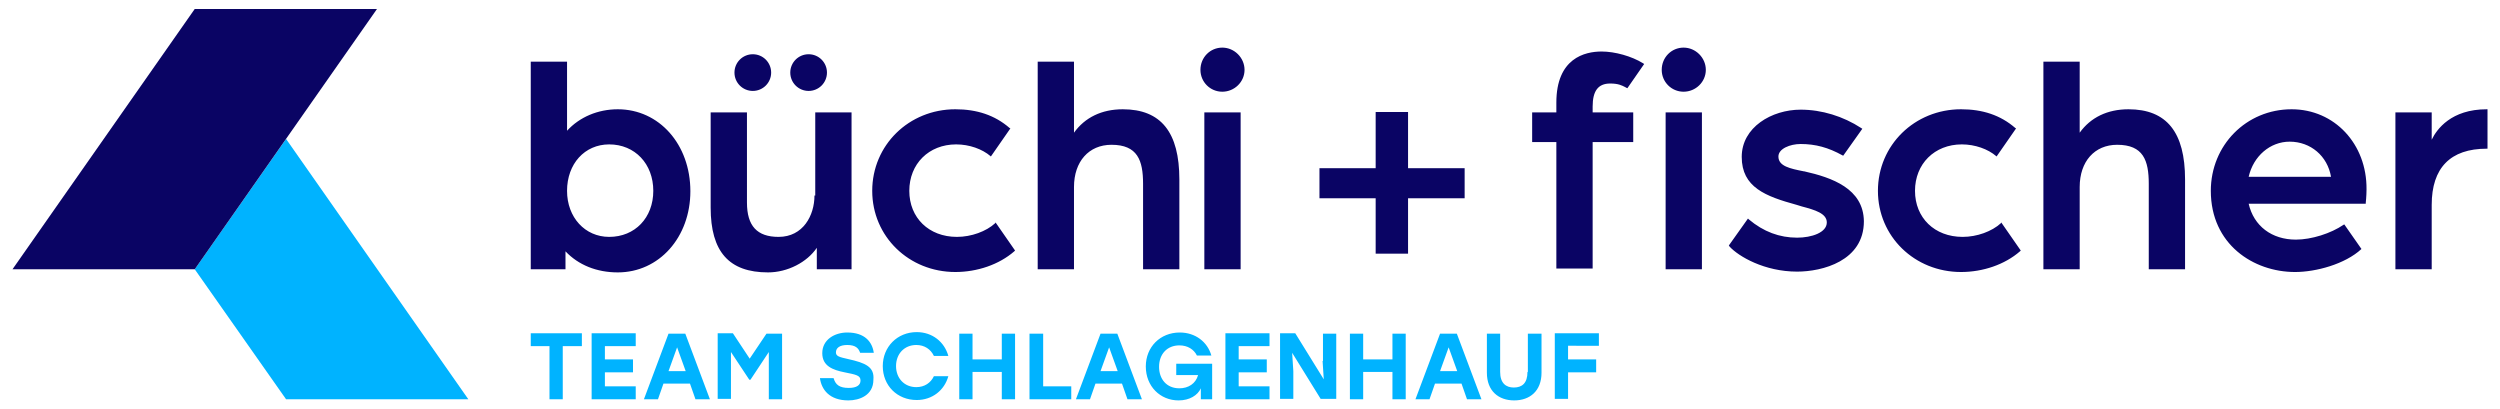
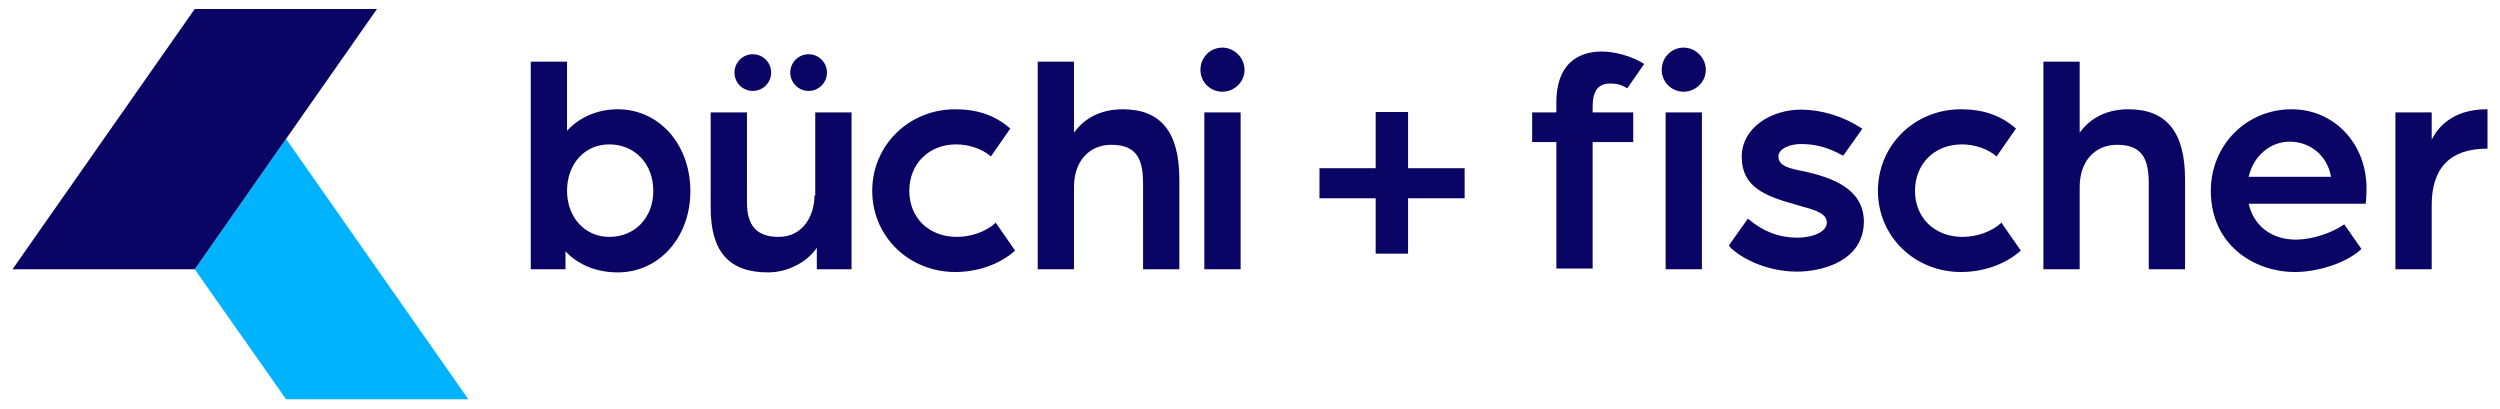
<svg xmlns="http://www.w3.org/2000/svg" version="1.1" id="Ebene_1" x="0px" y="0px" viewBox="0 0 640.6 104.9" style="enable-background:new 0 0 640.6 104.9;" xml:space="preserve">
  <style type="text/css">
	.st0{fill:#B2B2B2;}
	.st1{fill:#FFFFFF;}
	.st2{fill:#9D9D9C;}
	.st3{fill:#1D1D1B;}
	.st4{fill:#0A0464;}
	.st5{fill:#00B3FF;}
	.st6{fill:#009FE3;}
</style>
  <g>
-     <path class="st5" d="M136,88.7h4.8v13.6h3.4V88.7h4.9v-3.3H136V88.7z M151.6,102.3h11.3V99h-7.9v-3.6h7.2v-3.3h-7.2v-3.4h7.9v-3.3   h-11.3V102.3z M171.3,85.5l-6.3,16.8h3.6l1.4-4h6.8l1.4,4h3.7l-6.3-16.8H171.3z M171.3,95.1l2.2-6.1l2.2,6.1H171.3z M192.1,91.9   l-4.3-6.5h-3.9v16.8h3.4V90.2l4.7,7.1h0.3l4.7-7.1v12.1h3.4V85.5h-4L192.1,91.9z M217.3,92c-2.2-0.5-3.1-0.7-3.1-1.7   c0-1.1,0.9-1.9,2.9-1.9c2.1,0,2.9,0.8,3.3,2h3.5c-0.4-2.8-2.3-5.2-6.8-5.2c-3.2,0-6.4,1.8-6.4,5.3c0,3.3,2.7,4.3,5.7,4.9   c3,0.6,4.1,0.8,4.1,2.1c0,1.2-1,1.9-3,1.9c-2.4,0-3.4-0.8-3.9-2.5h-3.5c0.4,2.9,2.4,5.7,7.3,5.7c2.8,0,6.4-1.3,6.4-5.3   C224.1,94,221.8,93,217.3,92z M234.8,88.4c2.1,0,3.7,1.1,4.5,2.8h3.7c-1-3.6-4.1-6.1-8.1-6.1c-5,0-8.7,3.8-8.7,8.7   c0,5,3.7,8.7,8.7,8.7c4,0,7.1-2.5,8.1-6.1h-3.7c-0.8,1.7-2.4,2.8-4.5,2.8c-3.1,0-5.2-2.3-5.2-5.4C229.6,90.7,231.7,88.4,234.8,88.4   z M256.7,92.1h-7.5v-6.6h-3.4v16.8h3.4v-7h7.5v7h3.4V85.5h-3.4V92.1z M267.2,85.5h-3.4v16.8h10.7V99h-7.2V85.5z M282,85.5   l-6.3,16.8h3.6l1.4-4h6.8l1.4,4h3.7l-6.3-16.8H282z M282,95.1l2.2-6.1l2.2,6.1H282z M301.3,96.1h5.7c-0.6,2.2-2.5,3.4-4.8,3.4   c-3.3,0-5.2-2.4-5.2-5.5c0-3.3,2.1-5.5,5.2-5.5c2.1,0,3.7,1,4.5,2.6h3.7c-1-3.5-4.1-5.9-8.1-5.9c-5,0-8.7,3.7-8.7,8.7   c0,5.1,3.7,8.7,8.4,8.7c2.8,0,4.9-1.3,5.7-3.1v2.8h2.9v-9.1h-9.2V96.1z M314,102.3h11.3V99h-7.9v-3.6h7.2v-3.3h-7.2v-3.4h7.9v-3.3   H314V102.3z M338.9,92.5l0.3,4.7l-7.3-11.8h-3.9v16.8h3.4v-7.1l-0.3-4.7l7.3,11.8h4V85.5h-3.4V92.5z M356.8,92.1h-7.5v-6.6h-3.4   v16.8h3.4v-7h7.5v7h3.4V85.5h-3.4V92.1z M369,85.5l-6.3,16.8h3.6l1.4-4h6.8l1.4,4h3.7l-6.3-16.8H369z M369,95.1l2.2-6.1l2.2,6.1   H369z M391.4,95.3c0,2.9-1.4,4-3.5,4c-2,0-3.5-1.1-3.5-4v-9.8H381v10c0,4.7,3,7.1,7,7.1s7-2.4,7-7.1v-10h-3.5V95.3z M409.7,88.7   v-3.3h-11.3v16.8h3.4v-6.8h7.2v-3.3h-7.2v-3.5H409.7z" />
    <g>
      <polygon class="st5" points="73.3,35.6 49.9,69 73.3,102.3 120,102.3   " />
    </g>
    <polygon class="st4" points="49.9,69 96.6,2.3 49.9,2.3 3.2,69  " />
    <path class="st4" d="M158.3,28c-5.1,0-9.8,2-13,5.5V15.8H136V69h8.9v-4.6c3.3,3.5,8,5.4,13.4,5.4c10.6,0,18.6-9,18.6-20.8   C176.9,37,168.9,28,158.3,28z M156.1,60.7c-6.2,0-10.8-5-10.8-11.8c0-6.9,4.5-11.9,10.8-11.9c6.6,0,11.3,5,11.3,11.9   C167.4,55.8,162.7,60.7,156.1,60.7z M207.2,23.3c2.6,0,4.7-2.1,4.7-4.7s-2.1-4.7-4.7-4.7c-2.6,0-4.7,2.1-4.7,4.7   S204.6,23.3,207.2,23.3z M192.9,23.3c2.6,0,4.7-2.1,4.7-4.7s-2.1-4.7-4.7-4.7s-4.7,2.1-4.7,4.7S190.3,23.3,192.9,23.3z M208.7,50.1   c0,5.1-2.9,10.6-9.2,10.6c-5.5,0-8.1-2.8-8.1-8.8V28.8h-9.3v24.4c0,11.3,4.7,16.6,14.7,16.6c5,0,10-2.6,12.5-6.3V69h8.9V28.8h-9.3   V50.1z M287.7,28c-5.4,0-9.7,2.1-12.5,6V15.8h-9.3V69h9.3V47.9c0-6.5,3.8-10.8,9.6-10.8c6.7,0,8.1,4,8.1,10V69h9.3V46   C302.2,33.9,297.5,28,287.7,28z M313.2,12.2c-3.1,0-5.6,2.5-5.6,5.7c0,3.1,2.5,5.6,5.6,5.6c3.1,0,5.7-2.5,5.7-5.6   C318.9,14.8,316.3,12.2,313.2,12.2z M308.6,69h9.3V28.8h-9.3V69z M360.8,28.7h-8.3v14.4h-14.4v7.7h14.4V65h8.3V50.8h14.5v-7.7   h-14.5V28.7z M426.8,69h9.3V28.8h-9.3V69z M431.4,12.2c-3.1,0-5.6,2.5-5.6,5.7c0,3.1,2.5,5.6,5.6,5.6c3.1,0,5.7-2.5,5.7-5.6   C437.1,14.8,434.5,12.2,431.4,12.2z M545.4,28c-5.4,0-9.7,2.1-12.5,6V15.8h-9.3V69h9.3V47.9c0-6.5,3.8-10.8,9.6-10.8   c6.7,0,8.1,4,8.1,10V69h9.3V46C559.9,33.9,555.2,28,545.4,28z M637.2,28c-9.1,0-12.8,5.1-14.1,7.8v-7h-9.3V69h9.3V52.5   c0-9.5,4.8-14.4,14.1-14.4h0.2V28H637.2z M412.6,21.4c2.1,0,3,0.5,3.8,0.9c0.3,0.2,0.6,0.3,0.6,0.3l4.3-6.2l-0.3-0.2   c-2.9-1.8-7.2-3-10.6-3c-4.3,0-11.6,1.7-11.6,13.1v2.5h-6.2v7.6h6.2l0,32.4h9.3l0-32.4h10.4v-7.6h-10.4v-1.5   C408.1,23.3,409.5,21.4,412.6,21.4z M587.2,28c-11.6,0-20.7,9.2-20.7,20.9c0,13.7,10.9,20.8,21.6,20.8c5.3,0,12.8-2,17-5.9   l-4.4-6.3l-0.2,0.1c-3.2,2.2-8.2,3.8-12.2,3.8c-6.2,0-10.8-3.5-12.1-9.2h30l0-0.2c0,0,0.2-1.8,0.2-3.5   C606.5,36.9,598.2,28,587.2,28z M576.2,45.3c1.2-5.3,5.5-9,10.5-9c5.4,0,9.7,3.7,10.6,9H576.2z M462.3,43.9l-0.1,0   c-3.5-0.7-6.5-1.3-6.5-3.8c0-2,3-3.2,5.7-3.2c3.8,0,7.1,0.9,10.7,2.9l0.2,0.1l4.9-6.9l-0.3-0.2c-4.6-3-10.1-4.7-15.5-4.7   c-7.4,0-15.1,4.5-15.1,12.1c0,7.8,6.1,10.1,14.1,12.3c0.4,0.1,0.9,0.3,1.3,0.4c3.4,0.9,6.4,1.8,6.4,4.1c0,2.6-3.9,3.9-7.6,3.9   c-4.5,0-8.6-1.5-12.4-4.7l-0.2-0.2l-4.9,6.9l0.2,0.3c2.3,2.5,8.9,6.4,17.3,6.4c6.4,0,17.1-2.7,17.1-12.9   C477.5,48.3,469.4,45.5,462.3,43.9z M255,57.2c-2.3,2.1-6.1,3.5-9.8,3.5c-7.2,0-12.2-4.9-12.2-11.8c0-6.9,5-11.9,12-11.9   c3.4,0,6.7,1.2,8.8,3l0.1,0.1l5-7.2l-0.2-0.1c-3.8-3.3-8.4-4.8-13.9-4.8c-11.9,0-21.3,9.2-21.3,20.9c0,11.7,9.4,20.8,21.3,20.8   c5.6,0,11.2-1.9,15.1-5.3l0.2-0.2l-5-7.2L255,57.2z M512.7,57.2c-2.3,2.1-6.1,3.5-9.8,3.5c-7.2,0-12.2-4.9-12.2-11.8   c0-6.9,5-11.9,12-11.9c3.4,0,6.7,1.2,8.8,3l0.1,0.1l5-7.2l-0.2-0.1c-3.8-3.3-8.4-4.8-13.9-4.8c-11.9,0-21.3,9.2-21.3,20.9   c0,11.7,9.4,20.8,21.3,20.8c5.6,0,11.2-1.9,15.1-5.3l0.2-0.2l-5-7.2L512.7,57.2z" />
  </g>
</svg>